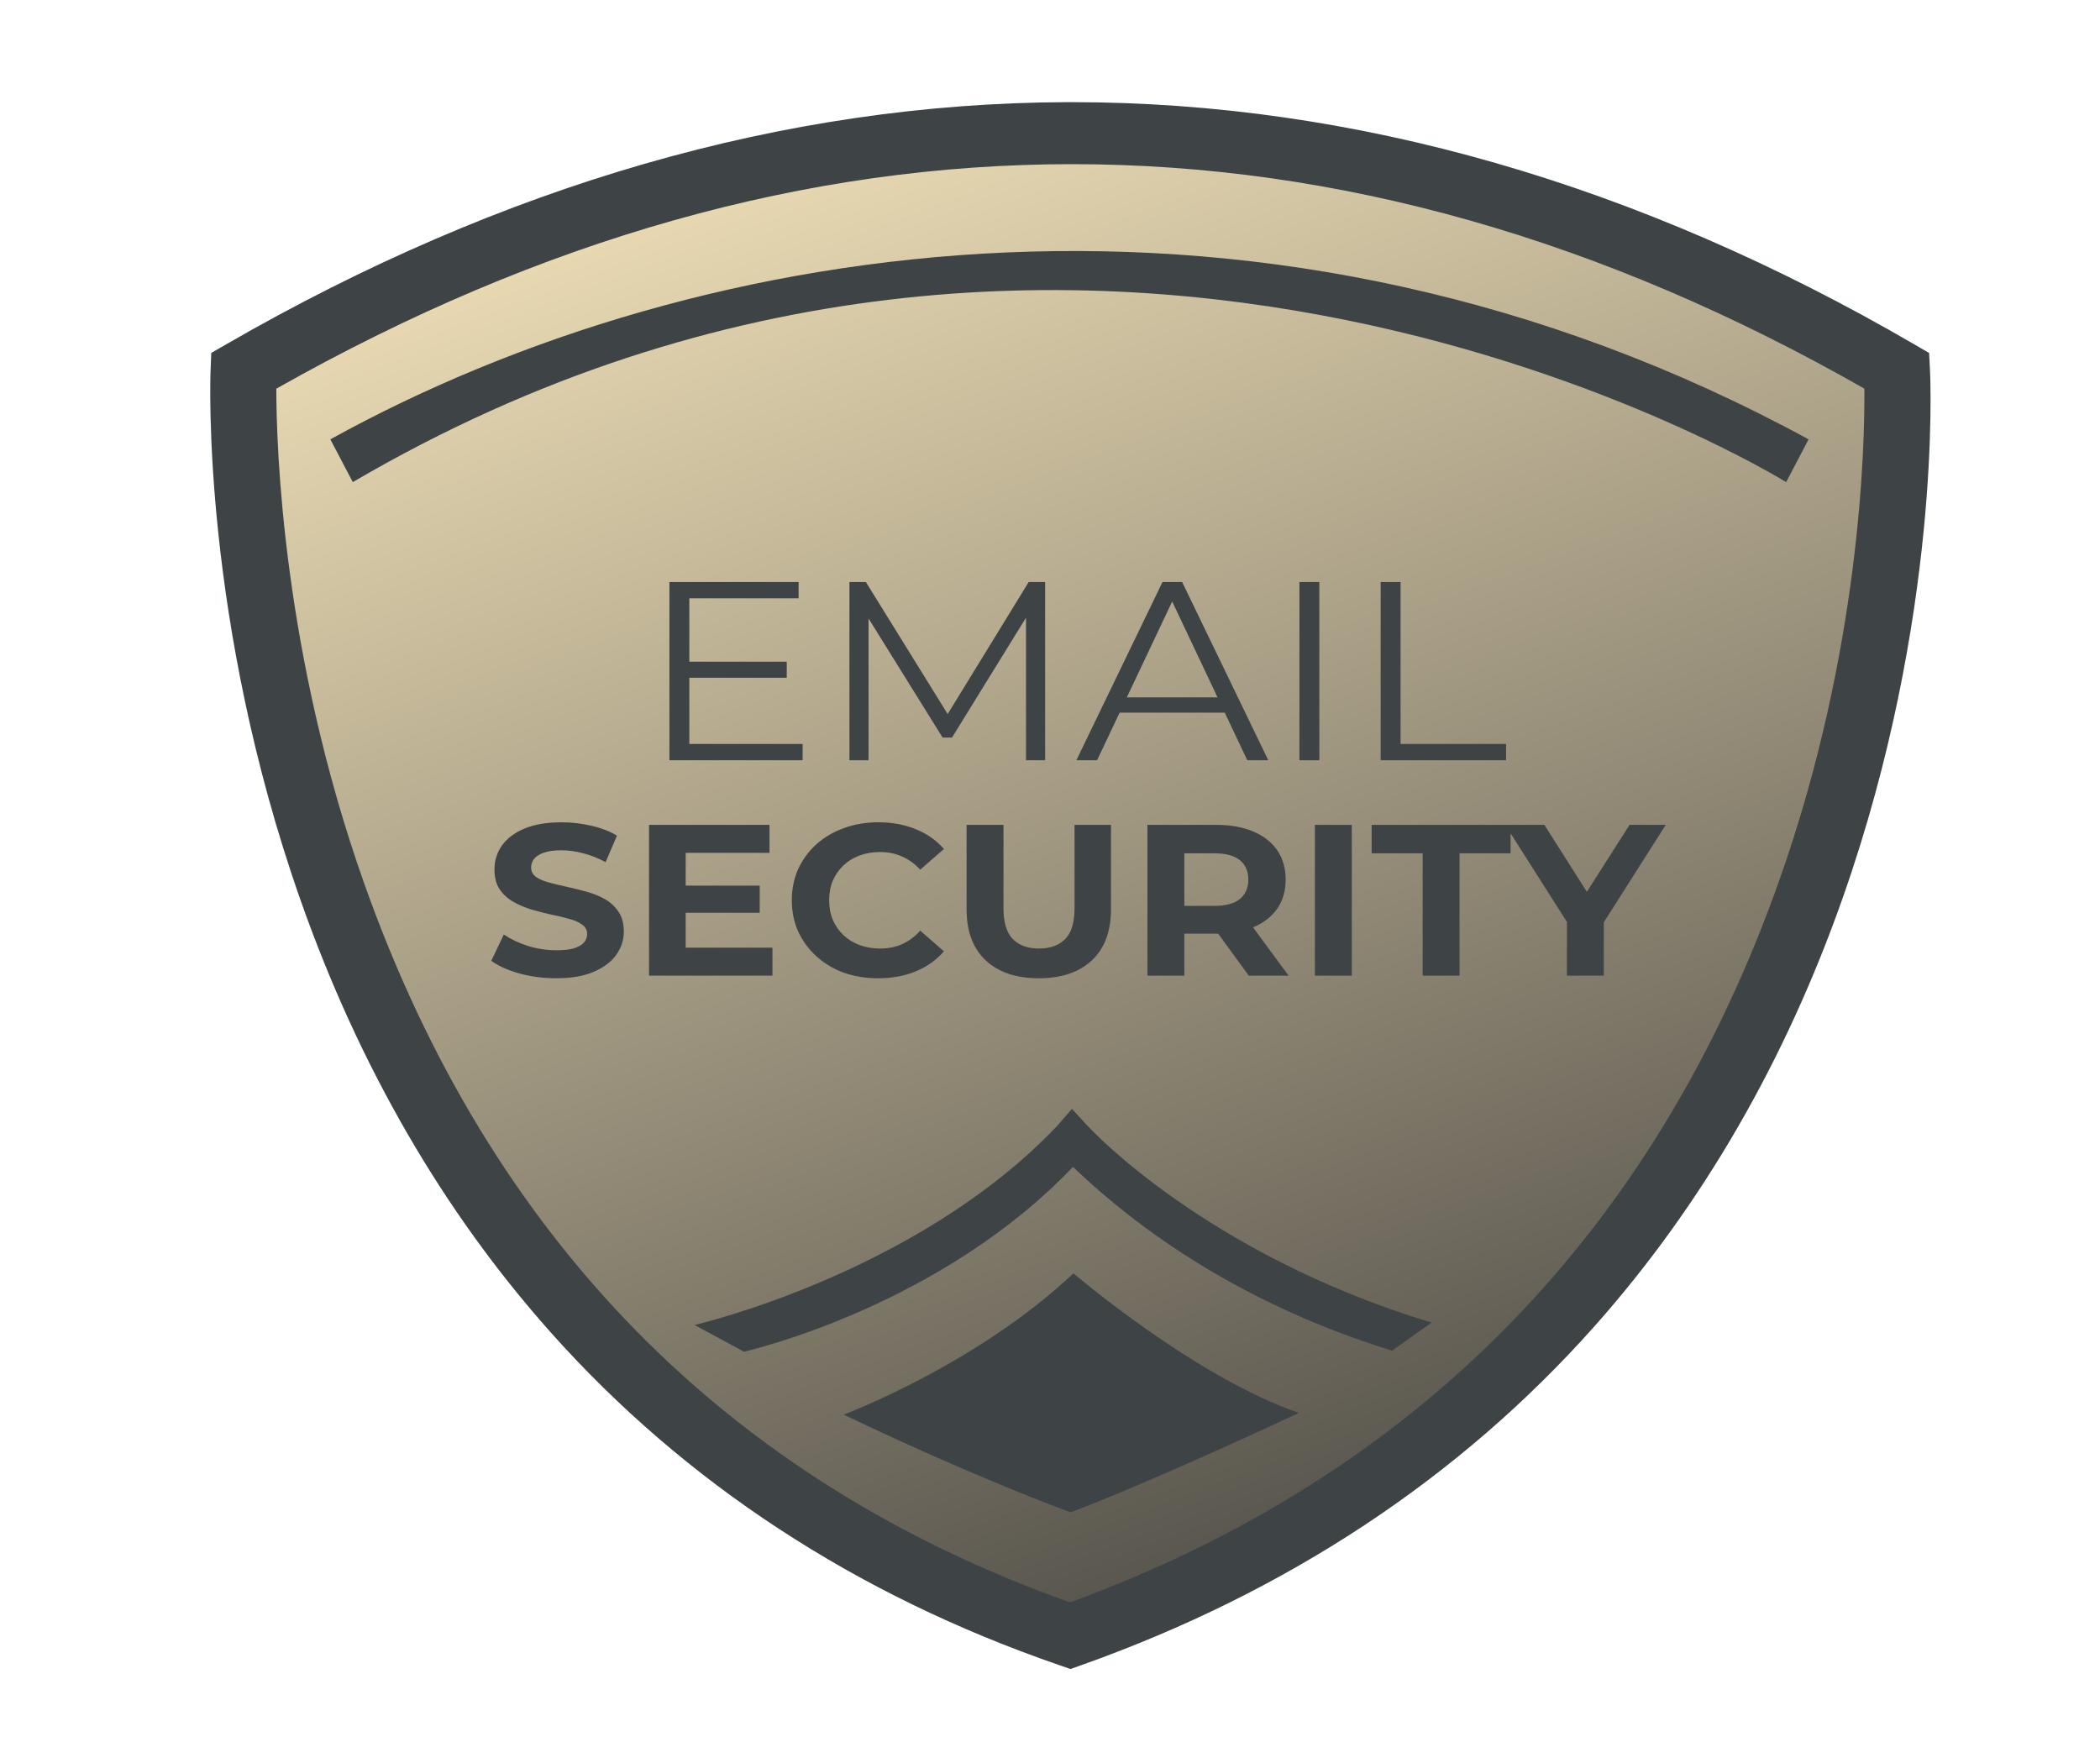
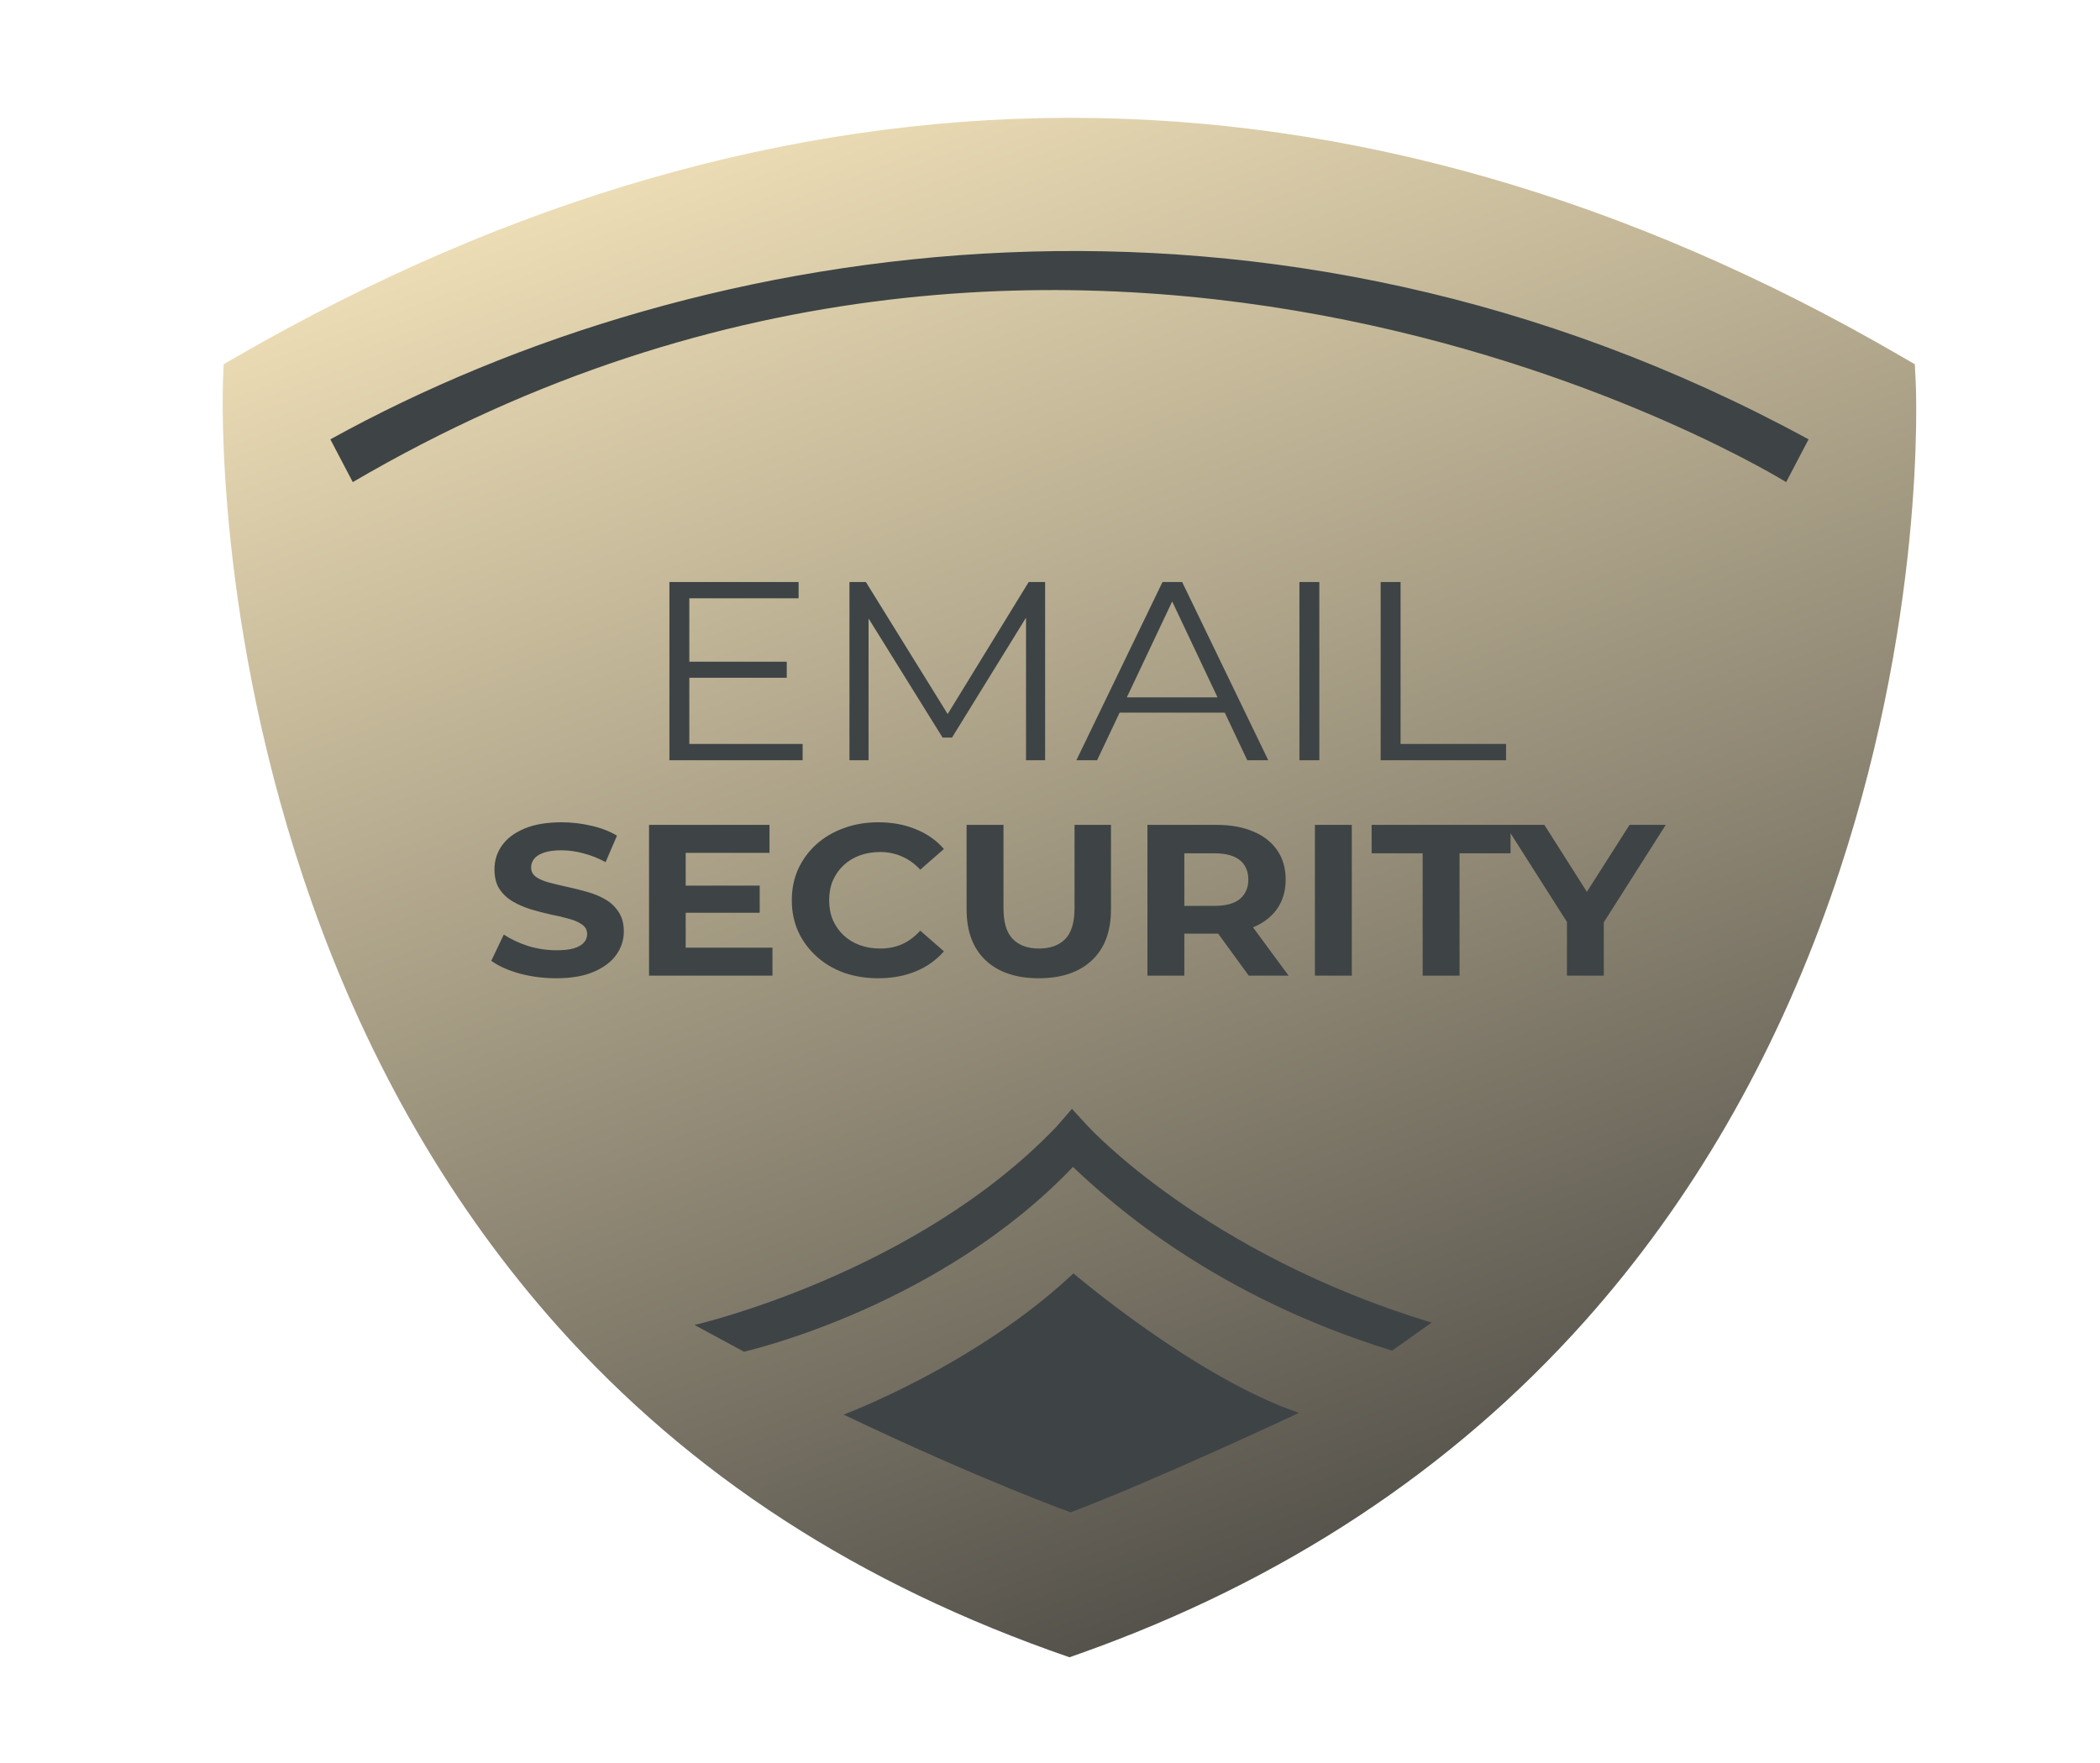
<svg xmlns="http://www.w3.org/2000/svg" width="1709" height="1435" viewBox="0 0 1709 1435" fill="none">
  <g filter="url(#filter0_f_248_74)">
    <path d="M872.023 1200.57C1151.18 1200.57 1377.49 986.467 1377.49 722.357C1377.49 458.248 1151.18 244.145 872.023 244.145C592.863 244.145 366.559 458.248 366.559 722.357C366.559 986.467 592.863 1200.57 872.023 1200.57Z" fill="#FFE2A3" />
  </g>
  <g filter="url(#filter1_d_248_74)">
-     <path d="M870.365 1348.82L861.166 1345.62C698.537 1289.63 561.536 1200.12 453.845 1079.5C367.984 983.26 300.676 867.297 253.85 734.848C174.381 510.136 181.137 317.91 181.501 309.813L182.02 296.416L194.131 289.447C415.646 161.905 641.993 96.781 866.884 95.898C868.441 95.898 870.001 95.898 871.561 95.898C1098.01 95.898 1325.03 161.021 1546.39 289.546L1558.3 296.464L1558.97 309.618C1559.39 317.566 1568.06 507.388 1489.53 730.92C1443.22 862.684 1376.07 978.453 1289.85 1075.13C1181.85 1196.24 1043.8 1287.23 879.514 1345.58L870.365 1348.82Z" fill="url(#paint0_linear_248_74)" />
+     <path d="M870.365 1348.82C698.537 1289.63 561.536 1200.12 453.845 1079.5C367.984 983.26 300.676 867.297 253.85 734.848C174.381 510.136 181.137 317.91 181.501 309.813L182.02 296.416L194.131 289.447C415.646 161.905 641.993 96.781 866.884 95.898C868.441 95.898 870.001 95.898 871.561 95.898C1098.01 95.898 1325.03 161.021 1546.39 289.546L1558.3 296.464L1558.97 309.618C1559.39 317.566 1568.06 507.388 1489.53 730.92C1443.22 862.684 1376.07 978.453 1289.85 1075.13C1181.85 1196.24 1043.8 1287.23 879.514 1345.58L870.365 1348.82Z" fill="url(#paint0_linear_248_74)" />
  </g>
-   <path d="M871.14 1358.38L861.796 1355.14C696.6 1298.14 557.432 1207.04 448.043 1084.26C360.823 986.317 292.454 868.287 244.887 733.476C164.164 504.763 171.028 309.117 171.395 300.872L171.925 287.237L184.224 280.147C409.237 150.328 639.159 84.047 867.602 83.148C869.186 83.148 870.77 83.148 872.353 83.148C1102.38 83.148 1332.99 149.429 1557.84 280.245L1569.93 287.288L1570.62 300.675C1571.04 308.766 1579.86 501.967 1500.08 729.482C1453.04 863.591 1384.83 981.42 1297.25 1079.82C1187.54 1203.09 1047.31 1295.7 880.431 1355.09L871.14 1358.38ZM224.877 316.309C224.877 364.009 230.104 532.034 296.363 718.942C398.942 1008.34 592.225 1205.19 870.823 1304.14C1152.75 1201 1347.09 1002.85 1448.51 715.046C1513.97 529.289 1517.67 363.359 1517.24 316.309C1090.13 72.711 655.472 72.711 224.931 316.309H224.877Z" fill="#3E4445" />
  <g filter="url(#filter2_d_248_74)">
    <path d="M873.563 1036.38C873.563 1036.38 973.503 1121.64 1057.2 1149.91C1057.2 1149.91 937.288 1206.13 871.241 1230.86C871.241 1230.86 797.821 1204.47 686.527 1151.32C686.527 1151.32 793.841 1111.36 873.563 1036.38Z" fill="#3E4445" />
  </g>
  <g filter="url(#filter3_d_248_74)">
    <path d="M605.504 1100.15L565.215 1078.38C566.863 1077.99 745.901 1036.49 860.015 916.71L872.372 902.484L885.143 916.397C886.134 917.408 980.555 1020.55 1165.03 1076.44L1132.9 1099.29C989.205 1054.99 905.493 980.446 873.198 949.741C765.675 1062.37 612.425 1098.51 605.419 1100.15H605.504Z" fill="#3E4445" />
  </g>
  <g filter="url(#filter4_d_248_74)">
    <path d="M268.836 357.572L287.093 392.389C887.679 40.712 1453.59 392.389 1453.59 392.389L1471.84 357.572C1033.72 119.056 571.309 190.437 268.836 357.572Z" fill="#3E4445" />
  </g>
  <g filter="url(#filter5_d_248_74)">
    <path d="M559.232 538.549H640.274V551.604H559.232V538.549ZM560.984 605.483H653.197V618.745H544.775V473.688H649.912V486.95H560.984V605.483ZM691.296 618.745V473.688H704.657L774.748 586.833H767.739L837.173 473.688H850.534V618.745H834.983V496.69H838.706L774.748 600.302H767.082L702.686 496.69H706.847V618.745H691.296ZM875.962 618.745L946.053 473.688H962.043L1032.13 618.745H1015.05L950.653 482.598H957.224L892.828 618.745H875.962ZM903.561 579.994L908.379 567.561H997.526L1002.35 579.994H903.561ZM1057.49 618.745V473.688H1073.7V618.745H1057.49ZM1123.59 618.745V473.688H1139.8V605.483H1225.66V618.745H1123.59ZM452.626 796.194C442.247 796.194 432.299 794.909 422.786 792.337C413.274 789.649 405.611 786.199 399.805 781.991L409.998 760.599C415.558 764.339 422.106 767.438 429.644 769.892C437.303 772.229 445.027 773.399 452.811 773.399C458.742 773.399 463.5 772.873 467.082 771.821C470.789 770.651 473.508 769.073 475.237 767.087C476.965 765.101 477.832 762.821 477.832 760.249C477.832 756.974 476.474 754.405 473.754 752.533C471.035 750.547 467.453 748.969 463.005 747.799C458.556 746.514 453.613 745.344 448.178 744.292C442.864 743.122 437.489 741.719 432.053 740.084C426.739 738.448 421.86 736.344 417.412 733.771C412.964 731.199 409.318 727.81 406.477 723.601C403.757 719.393 402.399 714.015 402.399 707.47C402.399 700.456 404.377 694.086 408.33 688.357C412.408 682.513 418.463 677.894 426.493 674.505C434.648 670.998 444.842 669.245 457.074 669.245C465.229 669.245 473.259 670.179 481.168 672.05C489.076 673.804 496.055 676.491 502.111 680.116L492.844 701.683C486.788 698.409 480.736 696.015 474.681 694.494C468.625 692.859 462.695 692.039 456.888 692.039C451.082 692.039 446.324 692.683 442.618 693.968C438.911 695.253 436.255 696.949 434.648 699.053C433.041 701.039 432.239 703.379 432.239 706.067C432.239 709.223 433.597 711.796 436.316 713.782C439.035 715.654 442.618 717.171 447.066 718.341C451.514 719.511 456.393 720.678 461.707 721.848C467.143 723.018 472.517 724.36 477.832 725.881C483.267 727.402 488.21 729.445 492.658 732.018C497.107 734.591 500.689 737.98 503.408 742.188C506.249 746.396 507.671 751.714 507.671 758.144C507.671 765.04 505.632 771.353 501.555 777.082C497.477 782.811 491.361 787.427 483.206 790.934C475.176 794.441 464.983 796.194 452.626 796.194ZM555.801 720.796H618.26V742.889H555.801V720.796ZM558.025 771.295H628.639V794.09H528.186V671.349H626.229V694.144H558.025V771.295ZM714.618 796.194C704.61 796.194 695.279 794.673 686.632 791.635C678.107 788.479 670.693 784.038 664.392 778.309C658.09 772.58 653.147 765.86 649.565 758.144C646.104 750.429 644.375 741.955 644.375 732.719C644.375 723.483 646.104 715.01 649.565 707.294C653.147 699.579 658.09 692.859 664.392 687.13C670.815 681.401 678.292 677.017 686.818 673.979C695.343 670.823 704.67 669.245 714.803 669.245C726.045 669.245 736.178 671.116 745.199 674.856C754.341 678.481 762 683.856 768.18 690.987L748.905 707.82C744.457 703.029 739.514 699.461 734.078 697.124C728.64 694.67 722.709 693.442 716.286 693.442C710.231 693.442 704.67 694.376 699.606 696.248C694.538 698.119 690.154 700.807 686.447 704.314C682.74 707.82 679.835 711.971 677.736 716.763C675.758 721.555 674.771 726.876 674.771 732.719C674.771 738.563 675.758 743.884 677.736 748.676C679.835 753.467 682.74 757.618 686.447 761.125C690.154 764.632 694.538 767.32 699.606 769.191C704.67 771.062 710.231 771.997 716.286 771.997C722.709 771.997 728.64 770.827 734.078 768.49C739.514 766.035 744.457 762.353 748.905 757.443L768.18 774.276C762 781.408 754.341 786.843 745.199 790.583C736.178 794.323 725.984 796.194 714.618 796.194ZM845.372 796.194C826.963 796.194 812.567 791.342 802.188 781.641C791.809 771.939 786.62 758.087 786.62 740.084V671.349H816.644V739.032C816.644 750.723 819.178 759.139 824.243 764.281C829.308 769.424 836.415 771.997 845.557 771.997C854.699 771.997 861.806 769.424 866.871 764.281C871.935 759.139 874.469 750.723 874.469 739.032V671.349H904.123V740.084C904.123 758.087 898.934 771.939 888.555 781.641C878.176 791.342 863.781 796.194 845.372 796.194ZM933.794 794.09V671.349H989.951C1001.56 671.349 1011.57 673.16 1019.98 676.784C1028.38 680.291 1034.86 685.376 1039.44 692.039C1044.01 698.702 1046.29 706.65 1046.29 715.886C1046.29 725.004 1044.01 732.895 1039.44 739.558C1034.86 746.103 1028.38 751.131 1019.98 754.637C1011.57 758.144 1001.56 759.898 989.951 759.898H950.475L963.819 747.448V794.09H933.794ZM1016.27 794.09L983.835 749.552H1015.9L1048.7 794.09H1016.27ZM963.819 750.604L950.475 737.278H988.283C997.55 737.278 1004.47 735.407 1009.04 731.667C1013.61 727.81 1015.9 722.549 1015.9 715.886C1015.9 709.105 1013.61 703.845 1009.04 700.105C1004.47 696.366 997.55 694.494 988.283 694.494H950.475L963.819 680.993V750.604ZM1070.08 794.09V671.349H1100.11V794.09H1070.08ZM1157.77 794.09V694.494H1116.25V671.349H1229.31V694.494H1187.79V794.09H1157.77ZM1275.18 794.09V743.941L1282.04 761.125L1224.95 671.349H1256.83L1300.57 740.259H1282.22L1326.15 671.349H1355.61L1298.53 761.125L1305.2 743.941V794.09H1275.18Z" fill="#3E4445" />
  </g>
  <defs>
    <filter id="filter0_f_248_74" x="166.559" y="44.145" width="1410.93" height="1356.43" filterUnits="userSpaceOnUse" color-interpolation-filters="sRGB">
      <feGaussianBlur stdDeviation="100" />
    </filter>
    <filter id="filter1_d_248_74" x="156.215" y="74.898" width="1428.23" height="1302.92" filterUnits="userSpaceOnUse" color-interpolation-filters="sRGB">
      <feGaussianBlur stdDeviation="12.5" />
    </filter>
    <filter id="filter2_d_248_74" x="684.527" y="1034.38" width="380.676" height="204.473" filterUnits="userSpaceOnUse" color-interpolation-filters="sRGB">
      <feGaussianBlur stdDeviation="2.5" />
    </filter>
    <filter id="filter3_d_248_74" x="563.215" y="900.484" width="609.816" height="207.662" filterUnits="userSpaceOnUse" color-interpolation-filters="sRGB">
      <feGaussianBlur stdDeviation="2.5" />
    </filter>
    <filter id="filter4_d_248_74" x="266.836" y="202.293" width="1213" height="198.098" filterUnits="userSpaceOnUse" color-interpolation-filters="sRGB">
      <feGaussianBlur stdDeviation="2.5" />
    </filter>
    <filter id="filter5_d_248_74" x="397.805" y="471.688" width="965.809" height="332.508" filterUnits="userSpaceOnUse" color-interpolation-filters="sRGB">
      <feGaussianBlur stdDeviation="2.5" />
    </filter>
    <linearGradient id="paint0_linear_248_74" x1="626.876" y1="38.226" x2="1179.67" y2="1509.66" gradientUnits="userSpaceOnUse">
      <stop stop-color="#F3E3BA" />
      <stop offset="1" stop-color="#363636" />
    </linearGradient>
  </defs>
</svg>